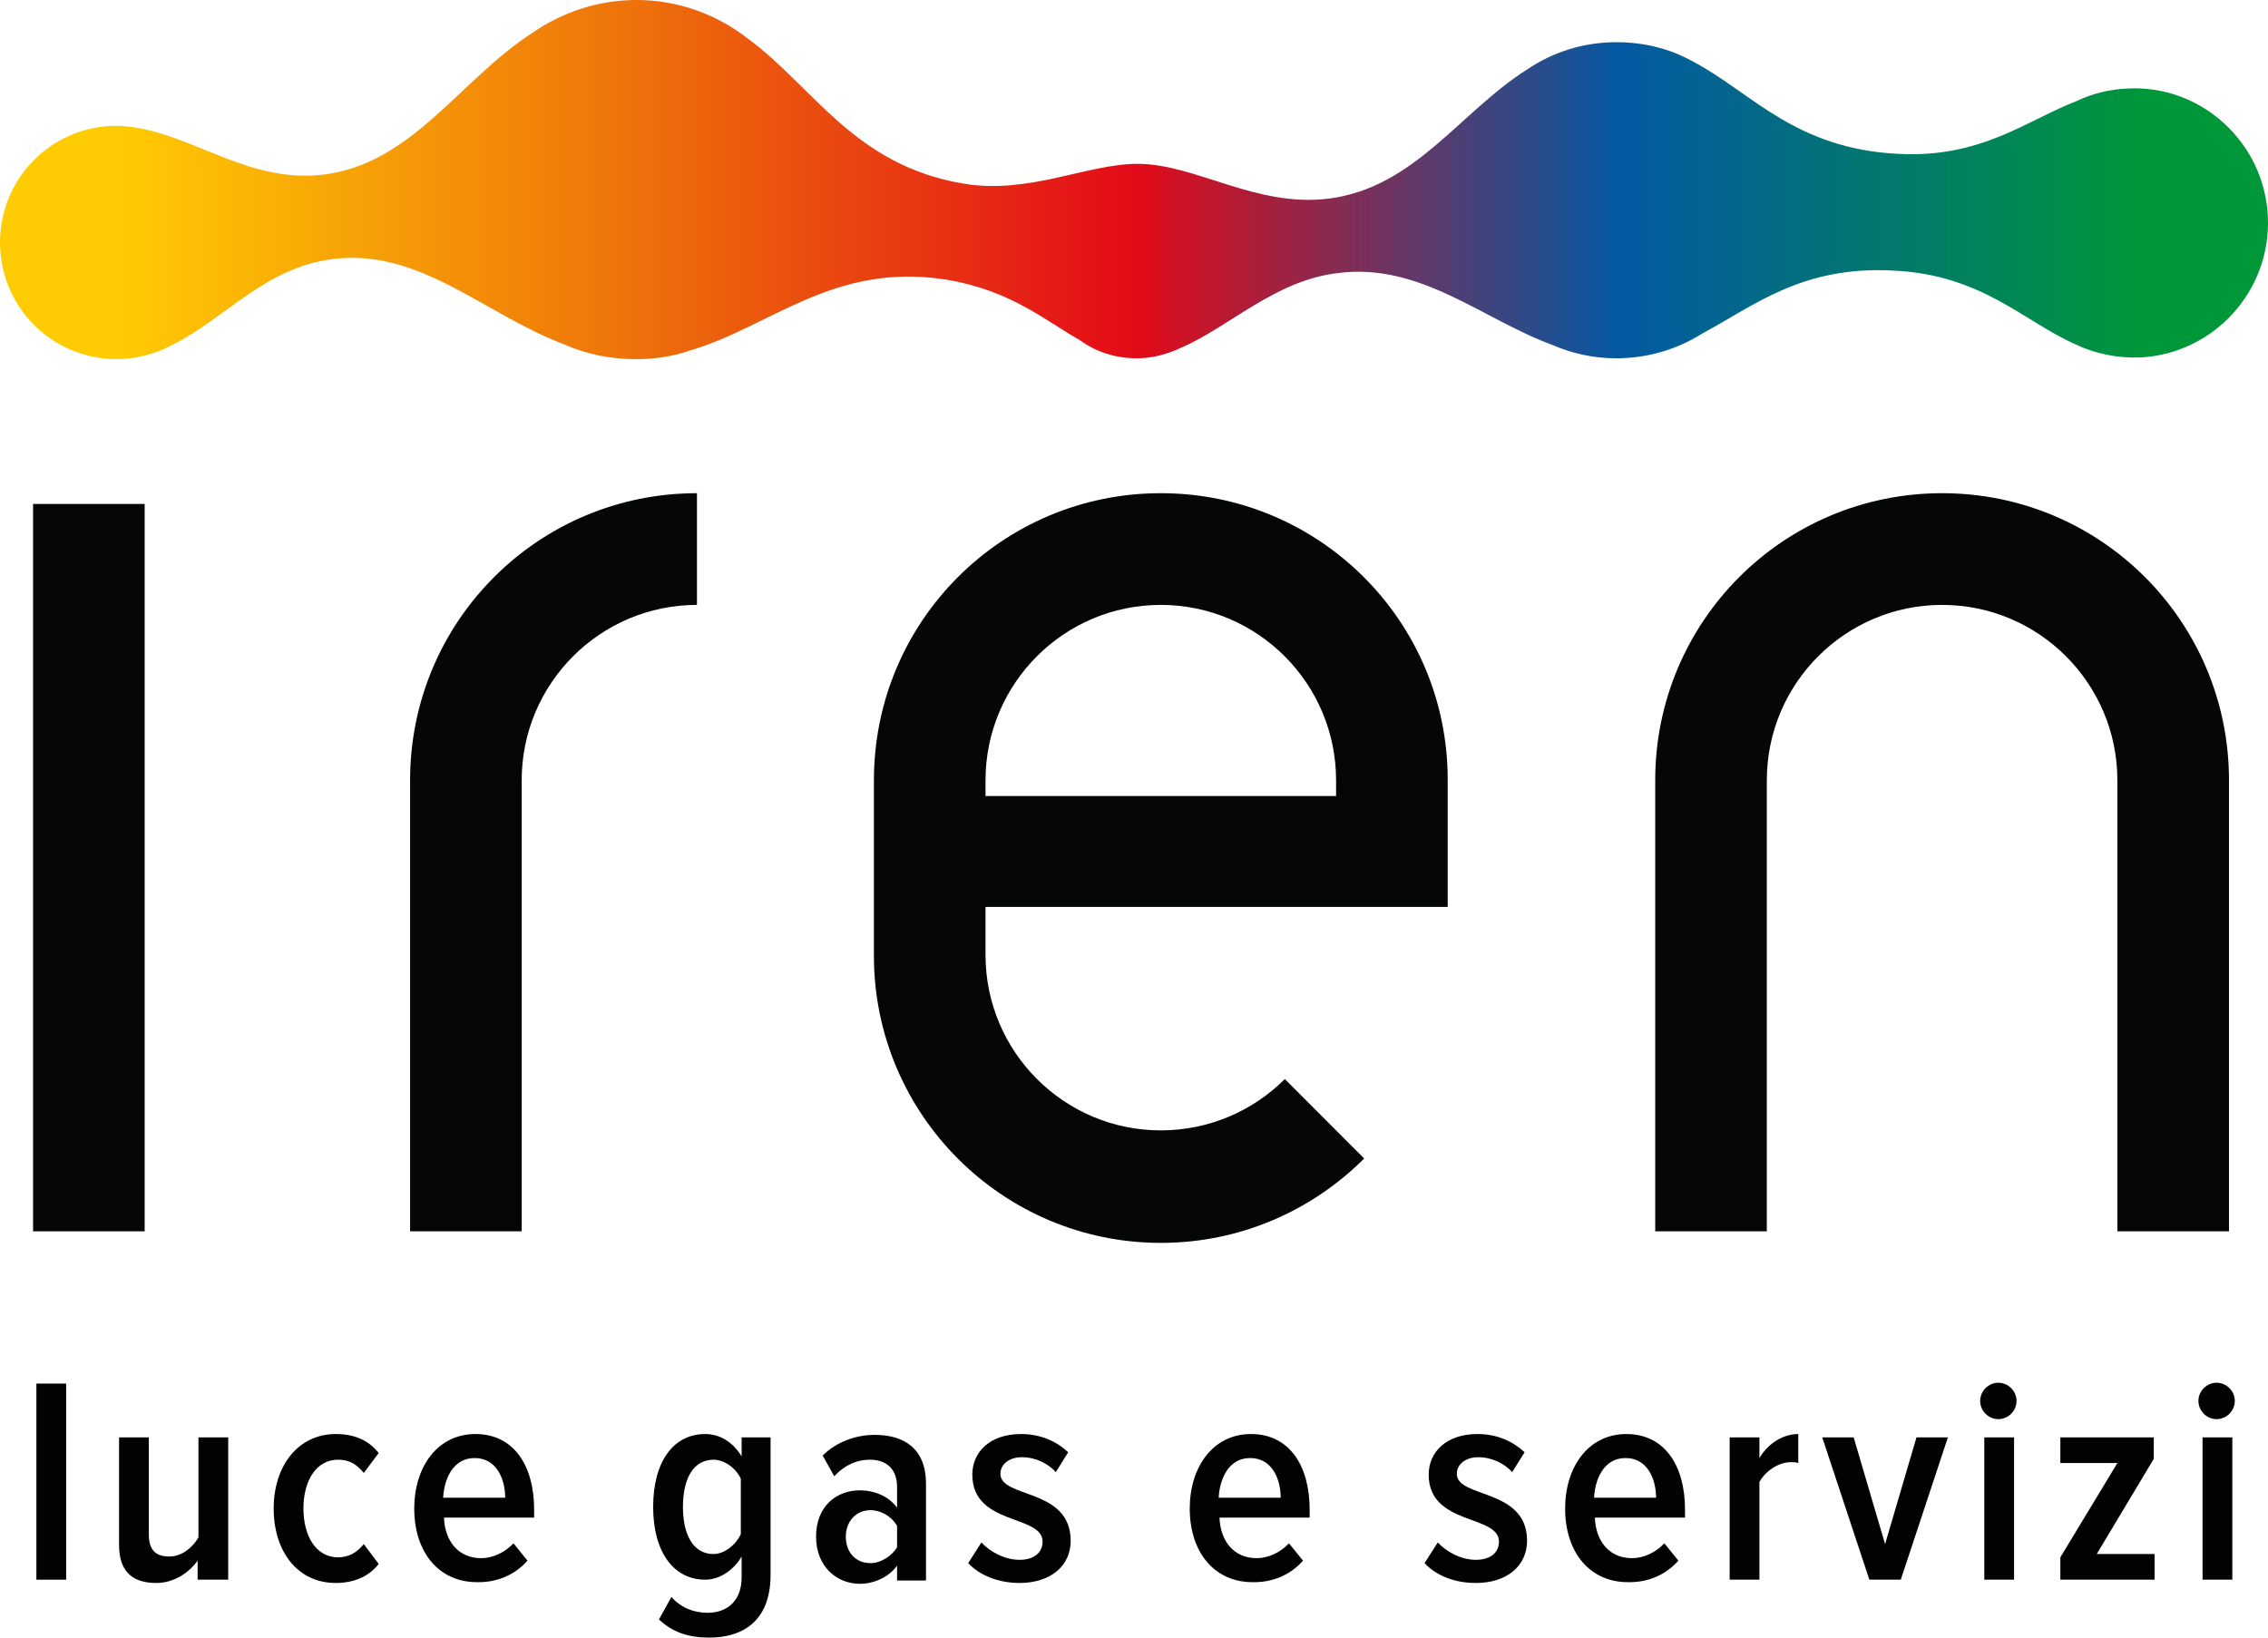
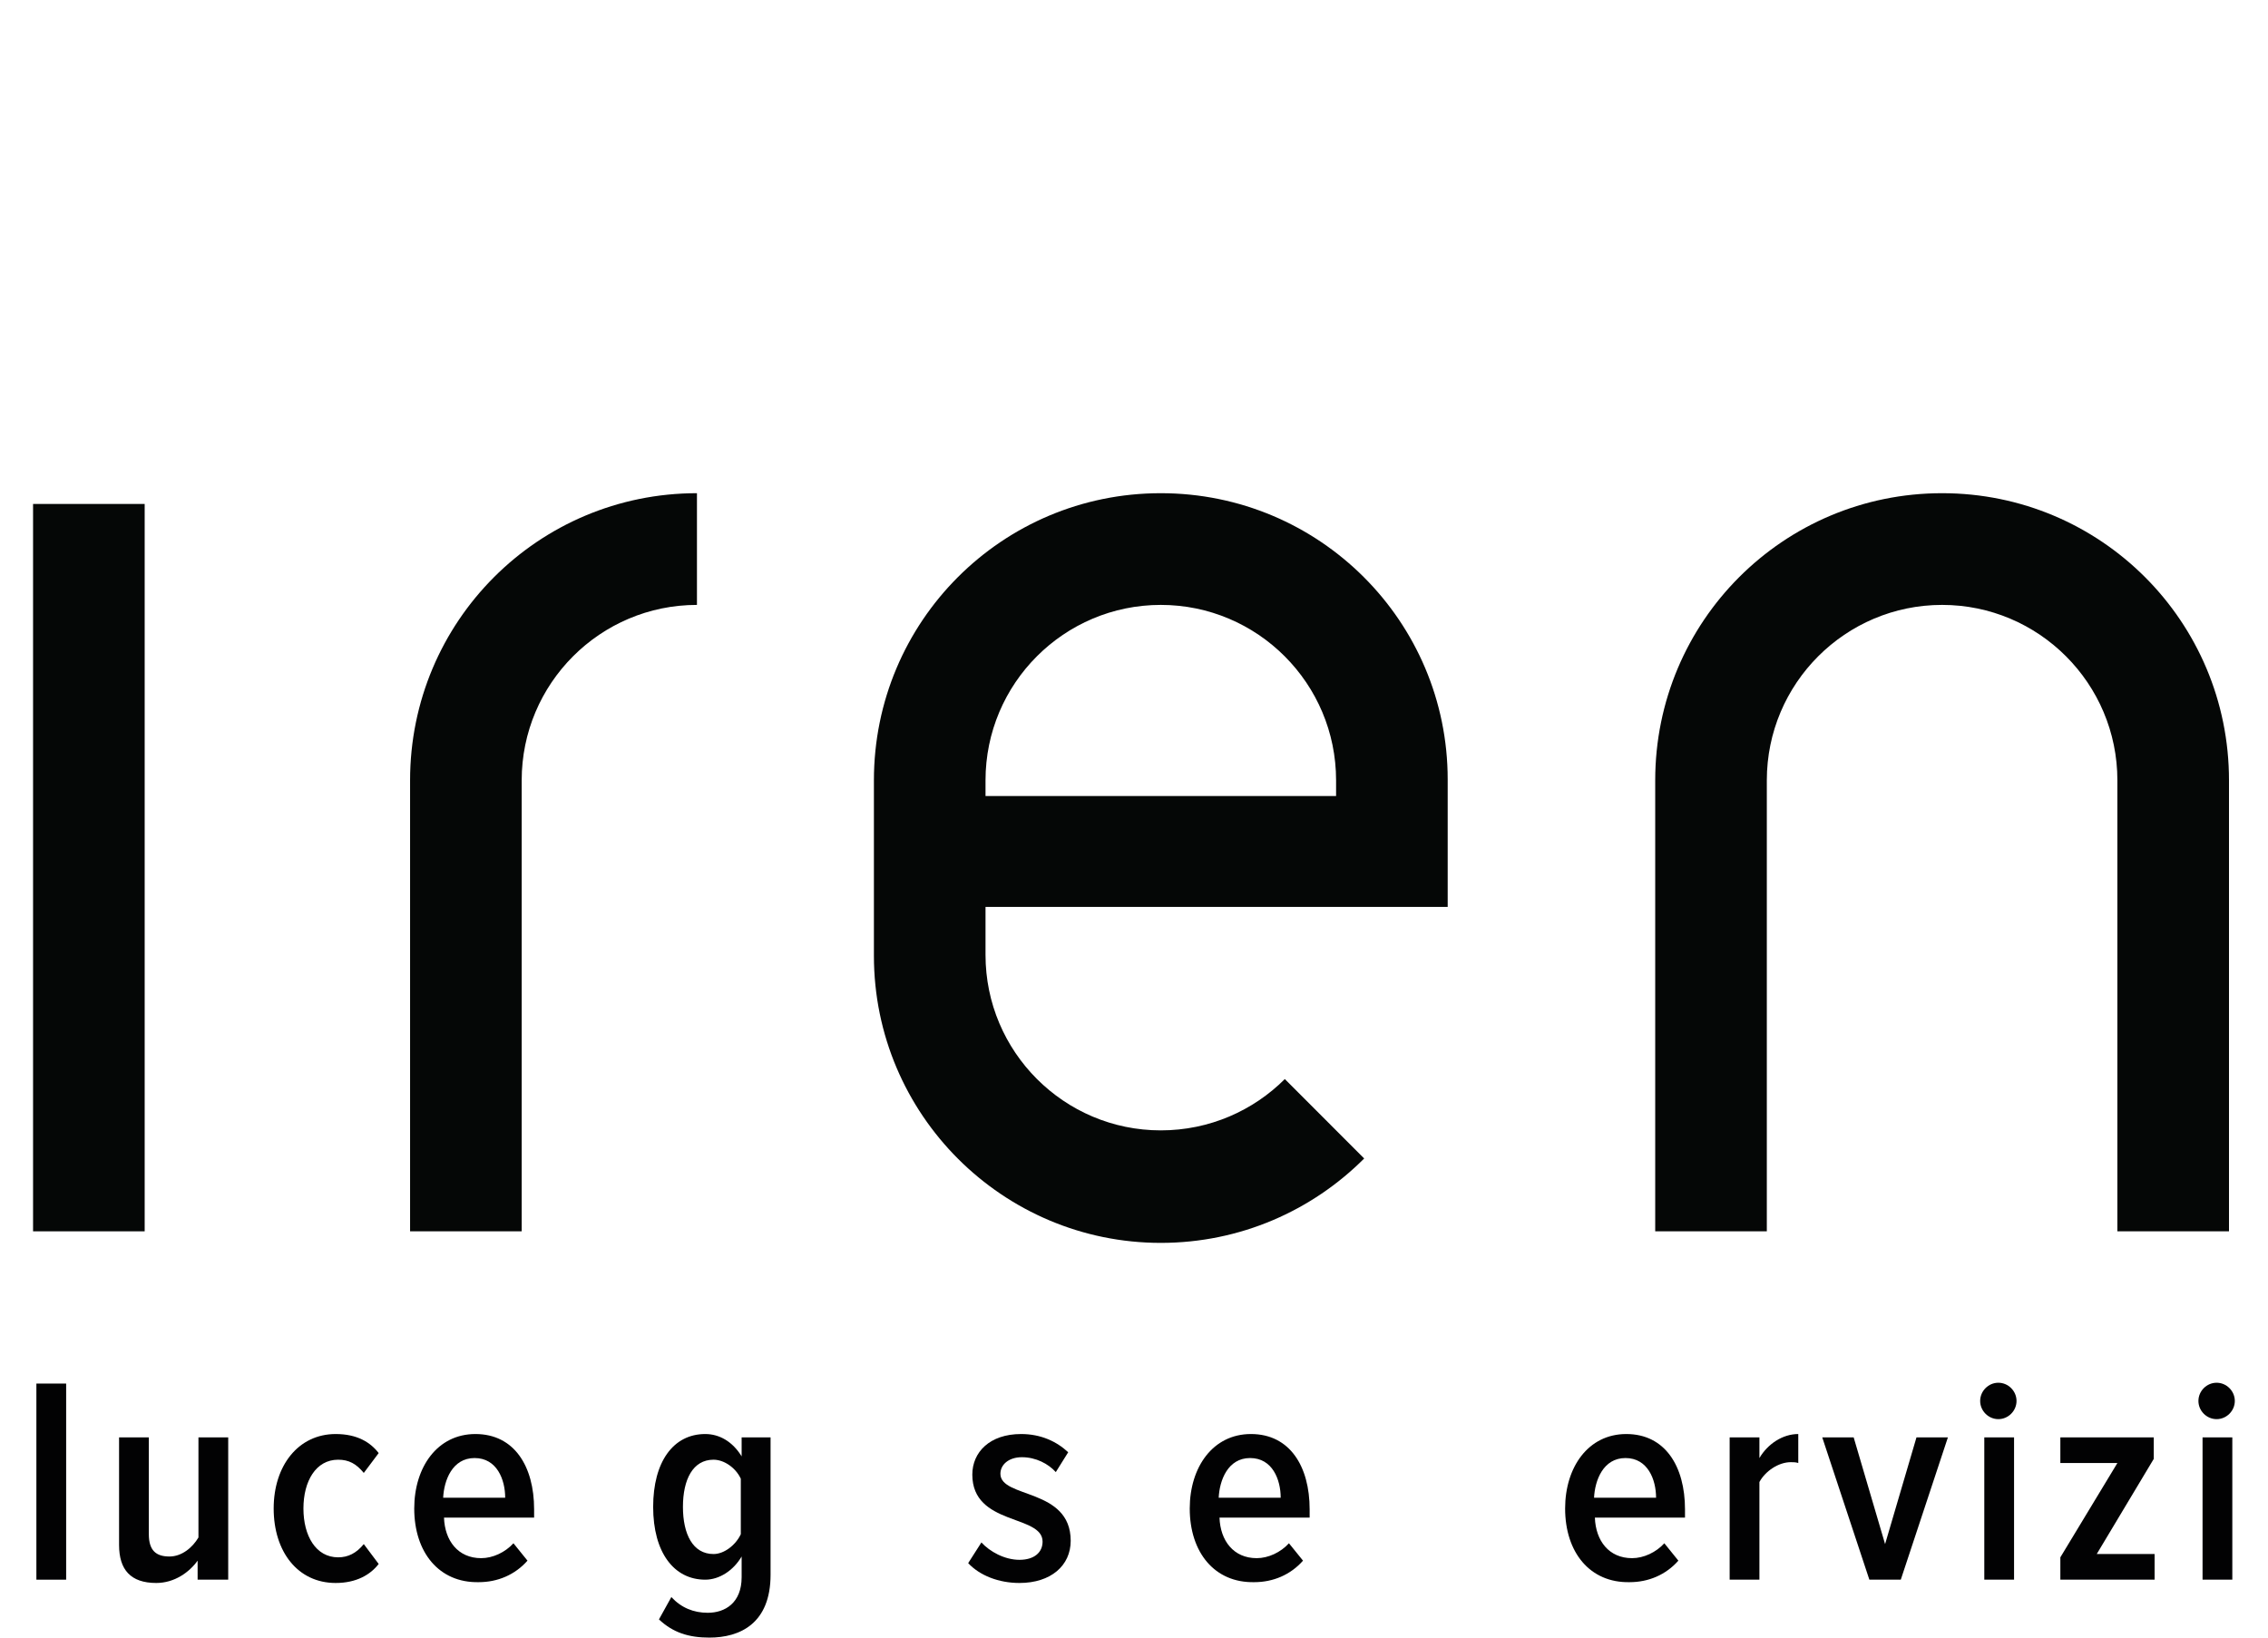
<svg xmlns="http://www.w3.org/2000/svg" width="90px" height="65px" viewBox="0 0 90 65" version="1.1">
  <title>678755C3-2DE4-460C-86BB-92E3A0150C5A</title>
  <defs>
    <linearGradient x1="0%" y1="49.771%" x2="99.99%" y2="49.771%" id="linearGradient-1">
      <stop stop-color="#FFCC03" offset="5.316%" />
      <stop stop-color="#EE730A" offset="27.64%" />
      <stop stop-color="#E30A18" offset="50%" />
      <stop stop-color="#0459A3" offset="71.13%" />
      <stop stop-color="#009739" offset="94.26%" />
    </linearGradient>
  </defs>
  <g id="DESK" stroke="none" stroke-width="1" fill="none" fill-rule="evenodd">
    <g id="001_login" transform="translate(-80, -20)" fill-rule="nonzero">
      <g id="logo" transform="translate(80, 20)">
        <g id="Group" transform="translate(1.444, 54.884)" fill="#020203">
          <polygon id="Path" points="0 7.817 0 0.033 1.181 0.033 1.181 7.817" />
          <path d="M6.398,7.817 L6.398,7.062 C6.07,7.521 5.479,7.948 4.757,7.948 C3.74,7.948 3.281,7.423 3.281,6.438 L3.281,2.168 L4.462,2.168 L4.462,6.011 C4.462,6.668 4.757,6.897 5.282,6.897 C5.774,6.897 6.201,6.536 6.431,6.142 L6.431,2.168 L7.612,2.168 L7.612,7.817 L6.398,7.817 L6.398,7.817 Z" id="Path" />
          <path d="M9.416,4.992 C9.416,3.284 10.4,2.036 11.877,2.036 C12.73,2.036 13.255,2.365 13.583,2.792 L12.992,3.58 C12.697,3.219 12.402,3.055 11.975,3.055 C11.089,3.055 10.597,3.909 10.597,4.992 C10.597,6.076 11.089,6.93 11.975,6.93 C12.369,6.93 12.697,6.766 12.992,6.405 L13.583,7.193 C13.255,7.62 12.697,7.948 11.877,7.948 C10.368,7.948 9.416,6.7 9.416,4.992 Z" id="Path" />
          <path d="M14.994,4.992 C14.994,3.35 15.912,2.036 17.421,2.036 C18.964,2.036 19.751,3.317 19.751,5.025 L19.751,5.354 L16.175,5.354 C16.208,6.273 16.733,6.963 17.651,6.963 C18.11,6.963 18.603,6.733 18.931,6.372 L19.488,7.062 C18.996,7.62 18.307,7.916 17.553,7.916 C15.978,7.948 14.994,6.733 14.994,4.992 Z M17.389,2.989 C16.503,2.989 16.175,3.876 16.142,4.565 L18.603,4.565 C18.603,3.843 18.275,2.989 17.389,2.989 Z" id="Shape" />
          <path d="M24.705,9.394 L25.197,8.507 C25.591,8.934 26.083,9.131 26.641,9.131 C27.33,9.131 27.986,8.737 27.986,7.719 L27.986,6.897 C27.658,7.456 27.1,7.817 26.542,7.817 C25.296,7.817 24.475,6.733 24.475,4.927 C24.475,3.153 25.263,2.036 26.542,2.036 C27.1,2.036 27.625,2.332 27.986,2.923 L27.986,2.168 L29.134,2.168 L29.134,7.62 C29.134,9.558 27.92,10.116 26.706,10.116 C25.886,10.116 25.263,9.919 24.705,9.394 Z M27.953,6.011 L27.953,3.81 C27.756,3.383 27.297,3.055 26.87,3.055 C26.05,3.055 25.657,3.843 25.657,4.927 C25.657,6.011 26.05,6.799 26.87,6.799 C27.297,6.799 27.756,6.438 27.953,6.011 Z" id="Shape" />
-           <path d="M34.154,7.817 L34.154,7.259 C33.826,7.719 33.235,7.981 32.678,7.981 C31.759,7.981 30.939,7.292 30.939,6.109 C30.939,4.894 31.759,4.27 32.678,4.27 C33.235,4.27 33.826,4.5 34.154,4.96 L34.154,4.138 C34.154,3.449 33.76,3.055 33.071,3.055 C32.579,3.055 32.087,3.252 31.661,3.711 L31.201,2.89 C31.759,2.332 32.546,2.069 33.268,2.069 C34.449,2.069 35.302,2.628 35.302,4.007 L35.302,7.85 L34.154,7.85 L34.154,7.817 Z M34.154,6.536 L34.154,5.682 C33.924,5.288 33.498,5.058 33.104,5.058 C32.514,5.058 32.12,5.518 32.12,6.109 C32.12,6.7 32.481,7.16 33.104,7.16 C33.498,7.16 33.924,6.897 34.154,6.536 Z" id="Shape" />
          <path d="M36.976,7.16 L37.501,6.339 C37.829,6.7 38.419,7.029 39.01,7.029 C39.6,7.029 39.928,6.733 39.928,6.306 C39.928,5.222 37.14,5.682 37.14,3.646 C37.14,2.759 37.829,2.036 39.075,2.036 C39.863,2.036 40.486,2.332 40.945,2.759 L40.453,3.547 C40.158,3.219 39.666,2.956 39.108,2.956 C38.583,2.956 38.255,3.252 38.255,3.613 C38.255,4.598 41.044,4.171 41.044,6.273 C41.044,7.259 40.256,7.948 39.01,7.948 C38.189,7.948 37.435,7.653 36.976,7.16 Z" id="Path" />
          <path d="M45.768,4.992 C45.768,3.35 46.687,2.036 48.196,2.036 C49.738,2.036 50.526,3.317 50.526,5.025 L50.526,5.354 L46.949,5.354 C46.982,6.273 47.507,6.963 48.426,6.963 C48.885,6.963 49.377,6.733 49.705,6.372 L50.263,7.062 C49.771,7.62 49.082,7.916 48.327,7.916 C46.753,7.948 45.768,6.733 45.768,4.992 Z M48.163,2.989 C47.278,2.989 46.949,3.876 46.917,4.565 L49.377,4.565 C49.377,3.843 49.049,2.989 48.163,2.989 Z" id="Shape" />
-           <path d="M55.086,7.16 L55.611,6.339 C55.939,6.7 56.53,7.029 57.12,7.029 C57.711,7.029 58.039,6.733 58.039,6.306 C58.039,5.222 55.25,5.682 55.25,3.646 C55.25,2.759 55.939,2.036 57.186,2.036 C57.973,2.036 58.597,2.332 59.056,2.759 L58.564,3.547 C58.268,3.219 57.776,2.956 57.219,2.956 C56.694,2.956 56.366,3.252 56.366,3.613 C56.366,4.598 59.154,4.171 59.154,6.273 C59.154,7.259 58.367,7.948 57.12,7.948 C56.267,7.948 55.545,7.653 55.086,7.16 Z" id="Path" />
          <path d="M60.664,4.992 C60.664,3.35 61.582,2.036 63.091,2.036 C64.633,2.036 65.421,3.317 65.421,5.025 L65.421,5.354 L61.845,5.354 C61.877,6.273 62.402,6.963 63.321,6.963 C63.78,6.963 64.273,6.733 64.601,6.372 L65.158,7.062 C64.666,7.62 63.977,7.916 63.223,7.916 C61.648,7.948 60.664,6.733 60.664,4.992 Z M63.059,2.989 C62.173,2.989 61.845,3.876 61.812,4.565 L64.273,4.565 C64.273,3.843 63.944,2.989 63.059,2.989 Z" id="Shape" />
          <path d="M67.193,7.817 L67.193,2.168 L68.374,2.168 L68.374,2.989 C68.702,2.431 69.292,2.036 69.916,2.036 L69.916,3.186 C69.817,3.153 69.719,3.153 69.62,3.153 C69.128,3.153 68.603,3.514 68.374,3.941 L68.374,7.817 L67.193,7.817 Z" id="Path" />
          <polygon id="Path" points="72.737 7.817 70.867 2.168 72.114 2.168 73.361 6.405 74.607 2.168 75.854 2.168 73.984 7.817" />
          <path d="M77.134,0.723 C77.134,0.328 77.462,0 77.855,0 C78.249,0 78.577,0.328 78.577,0.723 C78.577,1.117 78.249,1.445 77.855,1.445 C77.462,1.445 77.134,1.117 77.134,0.723 Z M77.298,7.817 L77.298,2.168 L78.479,2.168 L78.479,7.817 L77.298,7.817 Z" id="Shape" />
          <polygon id="Path" points="80.316 7.817 80.316 6.93 82.58 3.186 80.316 3.186 80.316 2.168 84.023 2.168 84.023 3.022 81.76 6.799 84.056 6.799 84.056 7.817 80.316 7.817" />
          <path d="M85.795,0.723 C85.795,0.328 86.123,0 86.517,0 C86.911,0 87.239,0.328 87.239,0.723 C87.239,1.117 86.911,1.445 86.517,1.445 C86.123,1.445 85.795,1.117 85.795,0.723 Z M85.959,7.817 L85.959,2.168 L87.14,2.168 L87.14,7.817 L85.959,7.817 Z" id="Shape" />
        </g>
        <g id="Group" transform="translate(1.312, 19.576)" fill="#050706">
          <path d="M75.756,0 C69.456,0 64.371,5.091 64.371,11.397 L64.371,29.298 L68.8,29.298 L68.8,11.397 C68.8,7.554 71.917,4.434 75.756,4.434 C79.594,4.434 82.711,7.554 82.711,11.397 L82.711,29.298 L87.14,29.298 L87.14,11.397 C87.14,5.091 82.055,0 75.756,0" id="Path" />
          <rect id="Rectangle" x="0" y="0.427" width="4.429" height="28.871" />
          <path d="M14.961,11.397 L14.961,29.298 L19.39,29.298 L19.39,11.397 C19.39,7.554 22.507,4.434 26.345,4.434 L26.345,0 C20.046,0 14.961,5.091 14.961,11.397" id="Path" />
          <path d="M44.751,0 C38.452,0 33.367,5.091 33.367,11.397 L33.367,18.36 C33.367,24.666 38.485,29.757 44.751,29.757 C47.901,29.757 50.755,28.477 52.822,26.407 L49.673,23.254 C48.426,24.502 46.687,25.291 44.751,25.291 C40.913,25.291 37.796,22.17 37.796,18.327 L37.796,16.422 L56.136,16.422 L56.136,11.364 C56.136,5.091 51.051,0 44.751,0 M37.796,12.021 L37.796,11.397 C37.796,7.554 40.913,4.434 44.751,4.434 C48.59,4.434 51.707,7.554 51.707,11.397 L51.707,12.021 L37.796,12.021 Z" id="Shape" />
        </g>
-         <path d="M89.995,8.605 C89.863,5.649 87.337,3.35 84.417,3.514 C83.695,3.547 83.039,3.711 82.416,4.007 C80.447,4.763 78.643,6.273 75.362,6.109 C71.195,5.912 69.489,3.646 67.16,2.431 C66.274,1.938 65.257,1.675 64.141,1.675 C62.829,1.675 61.615,2.069 60.598,2.759 C57.94,4.434 56.136,7.456 52.724,7.883 C49.837,8.244 47.442,6.503 45.145,6.503 C43.144,6.503 40.847,7.719 38.255,7.292 C33.892,6.569 32.284,3.449 29.692,1.544 C28.478,0.591 26.936,0 25.263,0 C23.721,0 22.31,0.493 21.162,1.281 C18.242,3.153 16.372,6.503 12.828,6.93 C9.843,7.292 7.612,5.288 5.085,5.025 C4.987,5.025 4.889,4.992 4.626,4.992 C2.067,4.992 0,7.062 0,9.624 C0,12.185 2.067,14.255 4.626,14.255 C5.446,14.255 6.234,14.025 6.89,13.663 C8.924,12.645 10.532,10.609 13.222,10.28 C16.667,9.853 19.226,12.481 22.376,13.663 C23.261,14.058 24.213,14.255 25.23,14.255 C25.952,14.255 26.674,14.156 27.33,13.926 C30.545,13.007 33.071,10.379 37.566,11.102 C40.125,11.529 41.503,12.744 42.848,13.499 C43.472,13.959 44.259,14.222 45.112,14.222 C45.736,14.222 46.326,14.058 46.884,13.795 C46.884,13.795 46.884,13.795 46.884,13.795 C48.787,12.974 50.591,11.134 53.085,10.839 C56.366,10.412 58.826,12.678 61.615,13.696 C62.37,14.025 63.223,14.222 64.141,14.222 C65.388,14.222 66.569,13.861 67.553,13.236 C69.588,12.153 71.49,10.543 75.132,10.74 C78.643,10.904 80.283,12.744 82.35,13.663 C83.105,14.025 83.991,14.222 84.909,14.189 C87.829,14.058 90.126,11.561 89.995,8.605 Z" id="Path" fill="url(#linearGradient-1)" />
      </g>
    </g>
  </g>
</svg>